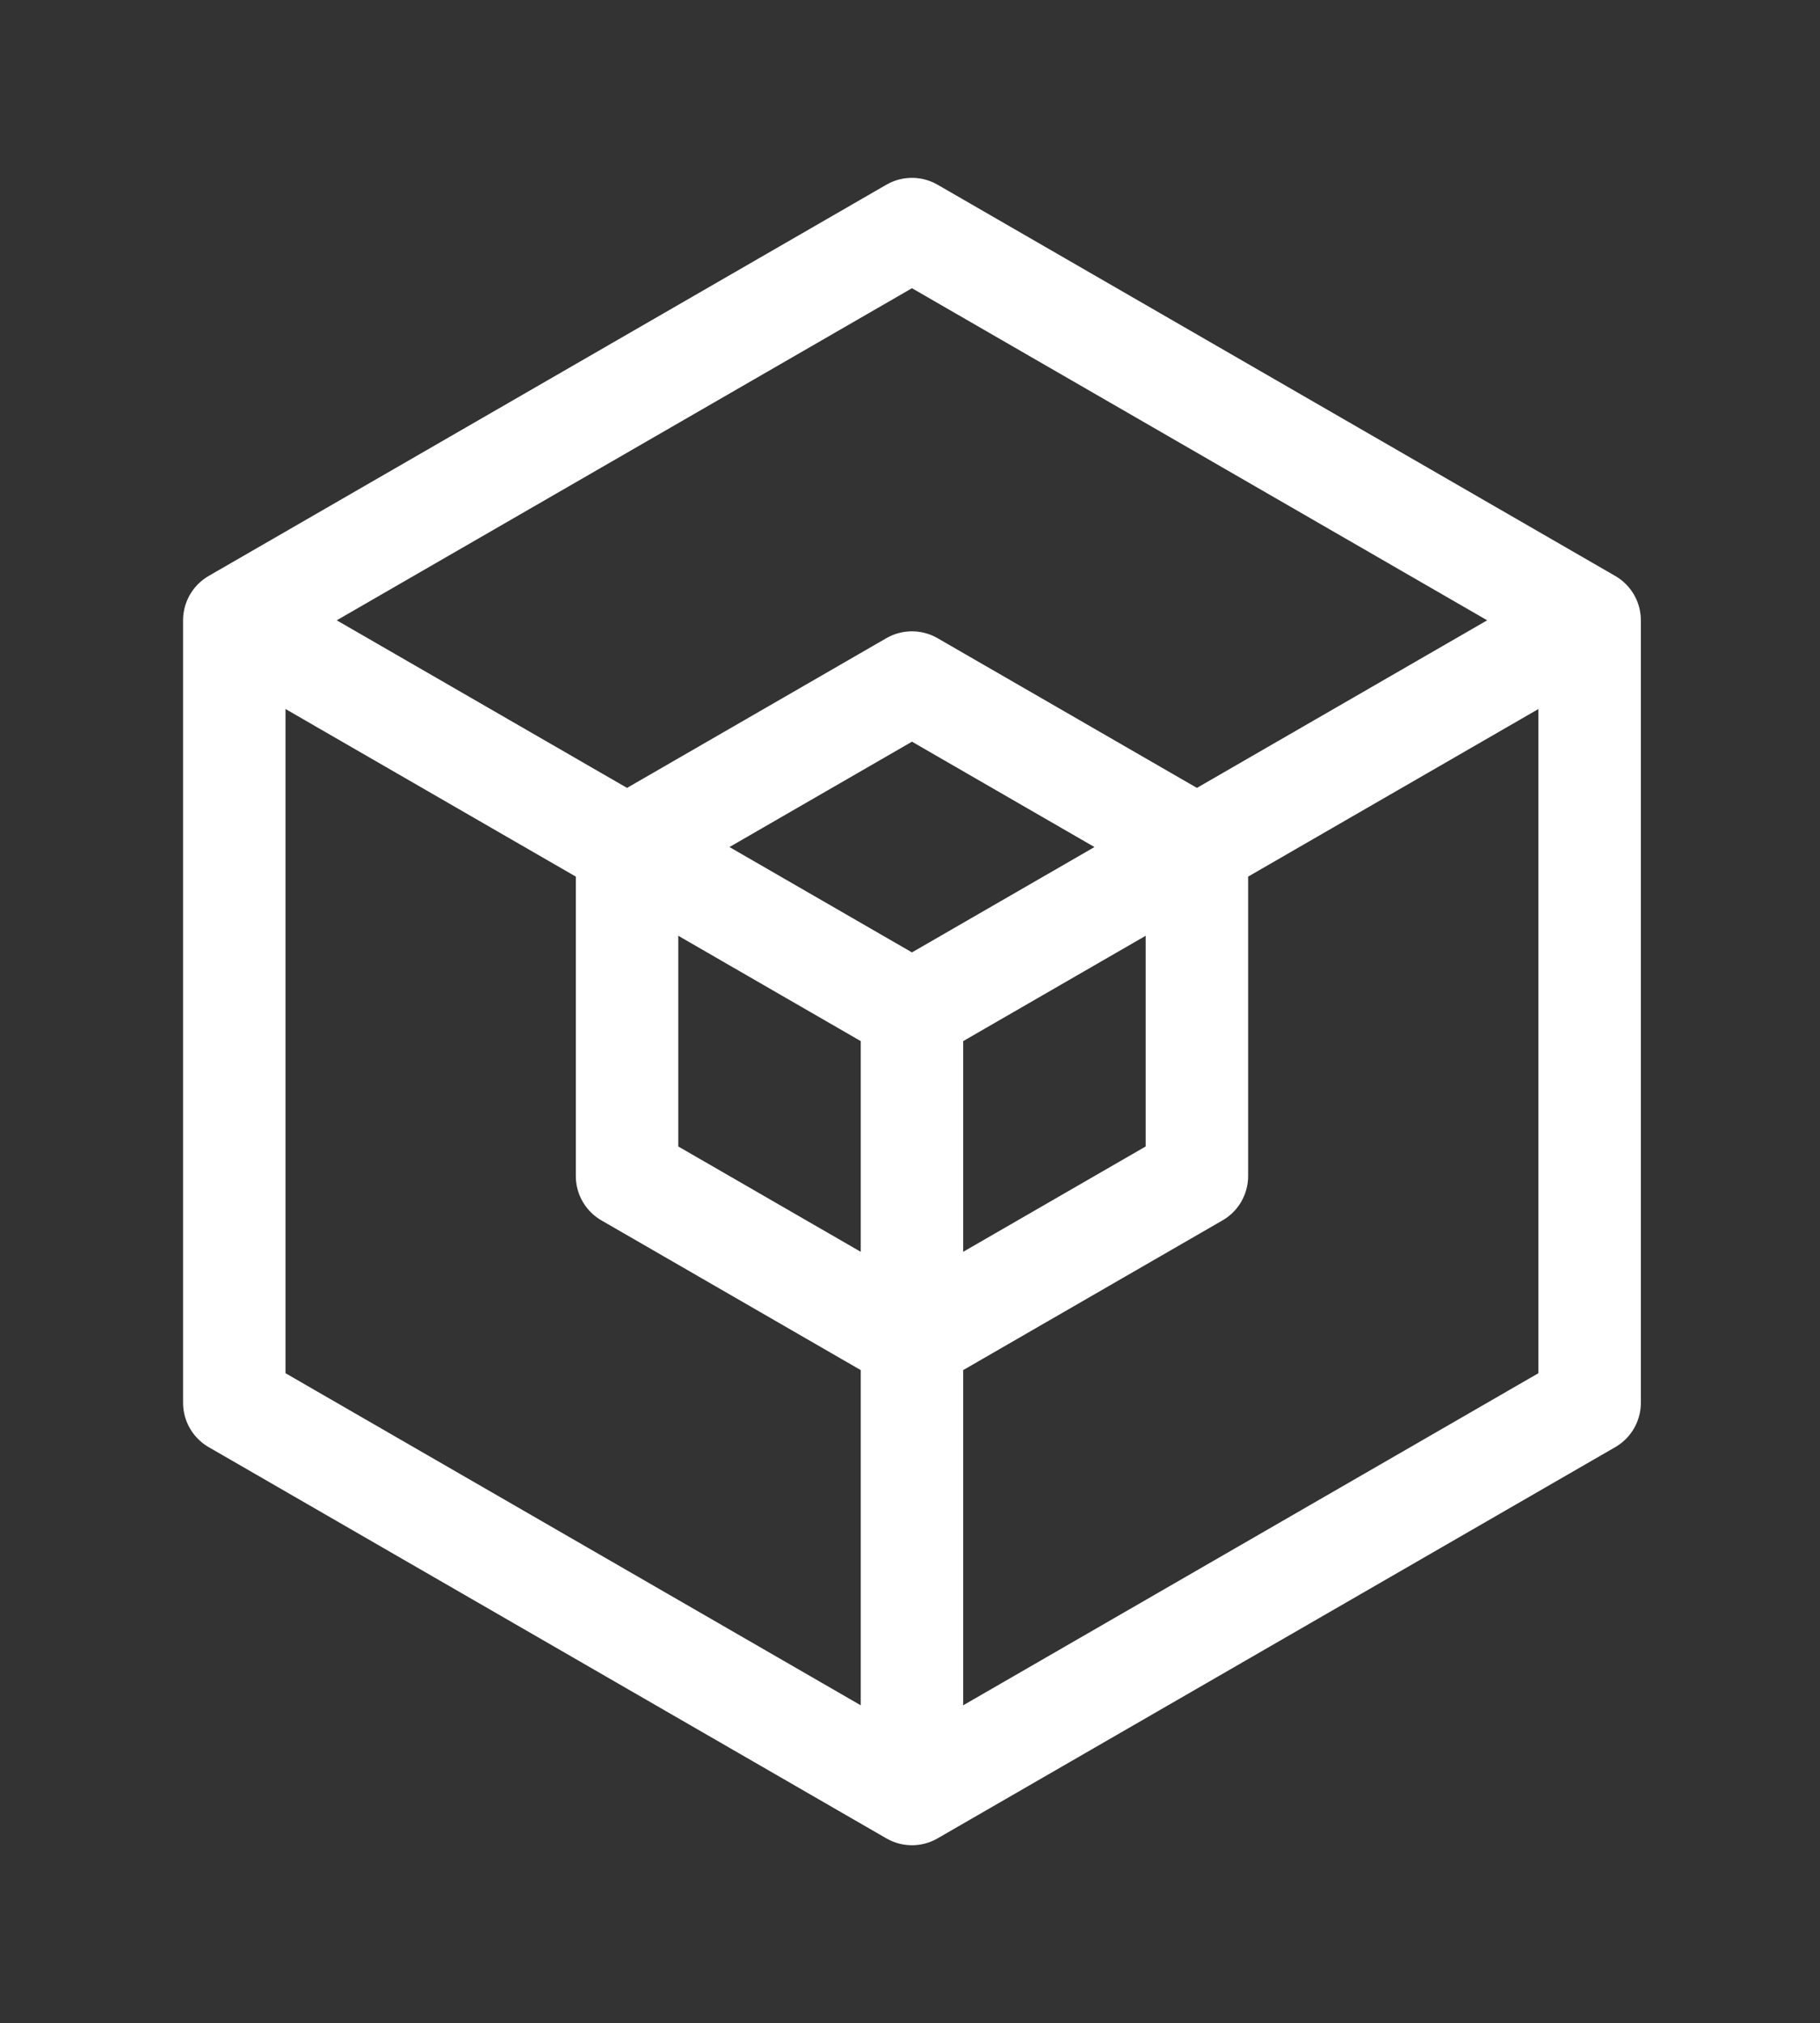
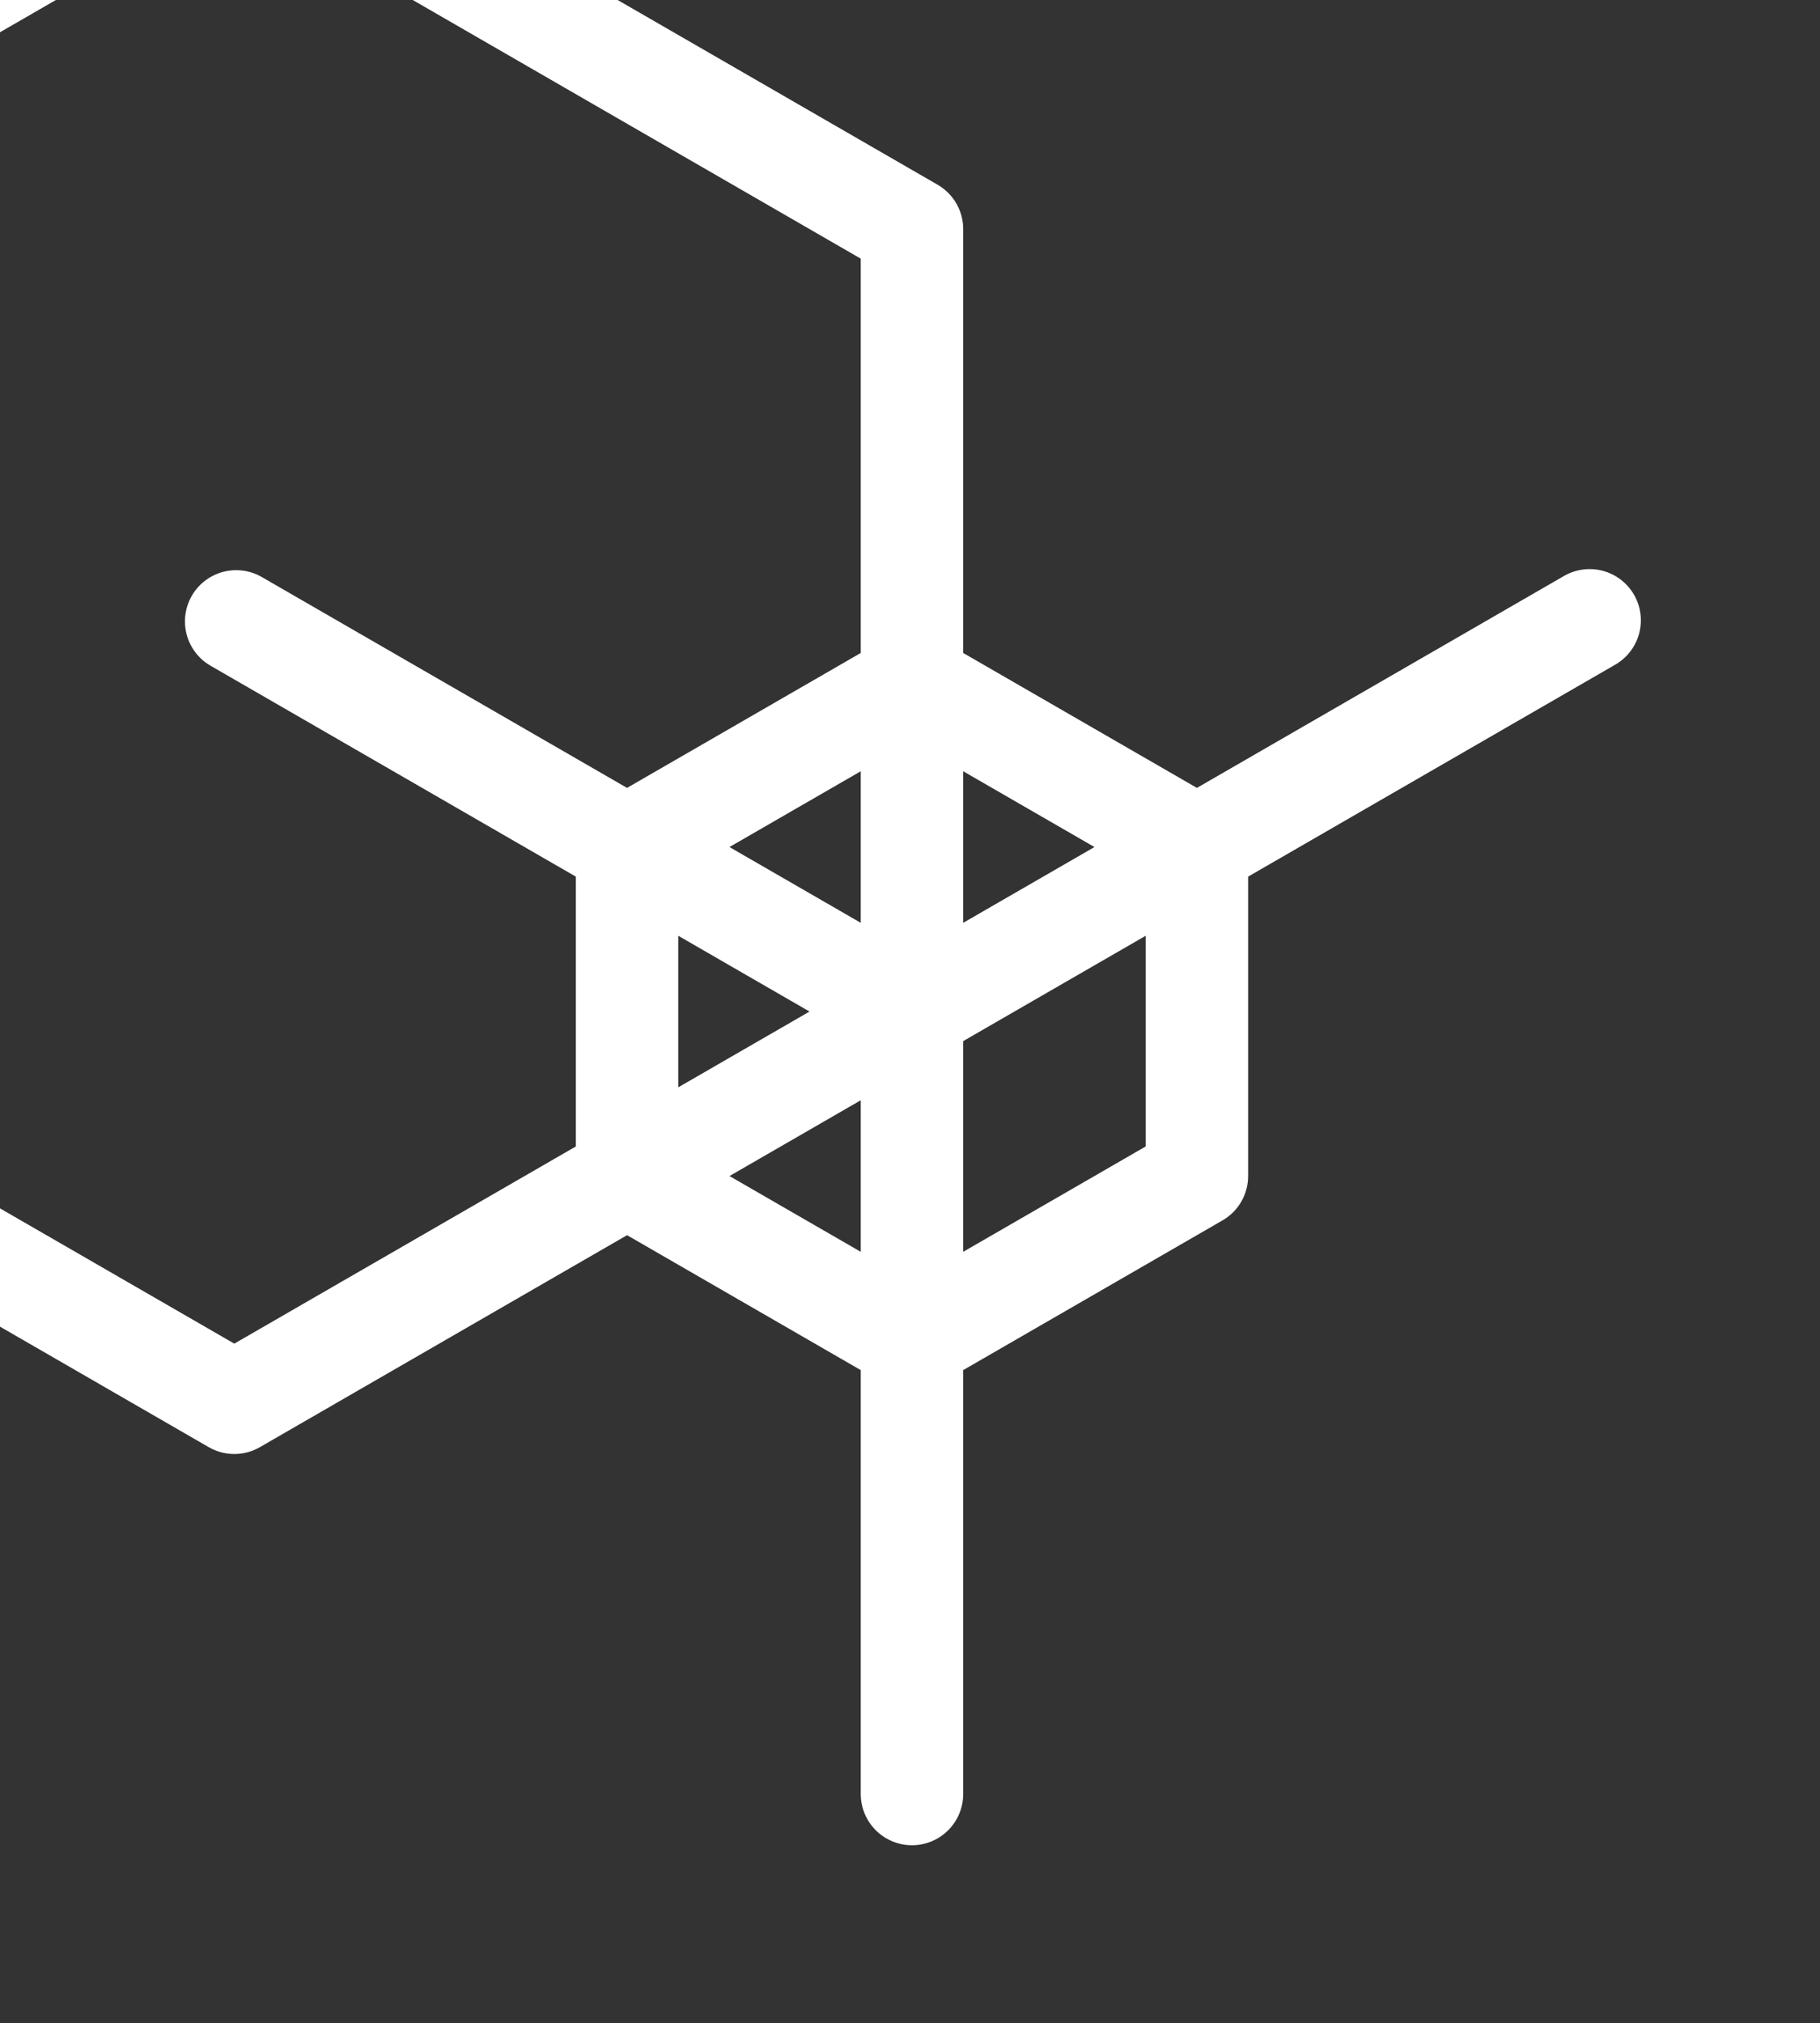
<svg xmlns="http://www.w3.org/2000/svg" id="Layer_1" viewBox="0 0 1065.93 1184.94">
  <rect x="0" y="0" width="1065.93" height="1184.94" fill="#333333" stroke="none" />
  <defs>
    <style>.cls-1{fill:none;stroke:#fff;stroke-linecap:round;stroke-linejoin:round;stroke-width:60px;}</style>
  </defs>
-   <path class="cls-1" d="M534.12,134.17l396.89,229.15v458.3l-396.89,229.15-396.9-229.15v-458.3l396.9-229.15ZM367.24,496.12v192.69l166.88,96.35,166.88-96.35v-192.69l-166.88-96.35-166.88,96.35ZM534.12,592.47v458.3M138.32,363.95l395.8,228.52,396.89-229.15" />
+   <path class="cls-1" d="M534.12,134.17v458.3l-396.89,229.15-396.9-229.15v-458.3l396.9-229.15ZM367.24,496.12v192.69l166.88,96.35,166.88-96.35v-192.69l-166.88-96.35-166.88,96.35ZM534.12,592.47v458.3M138.32,363.95l395.8,228.52,396.89-229.15" />
</svg>